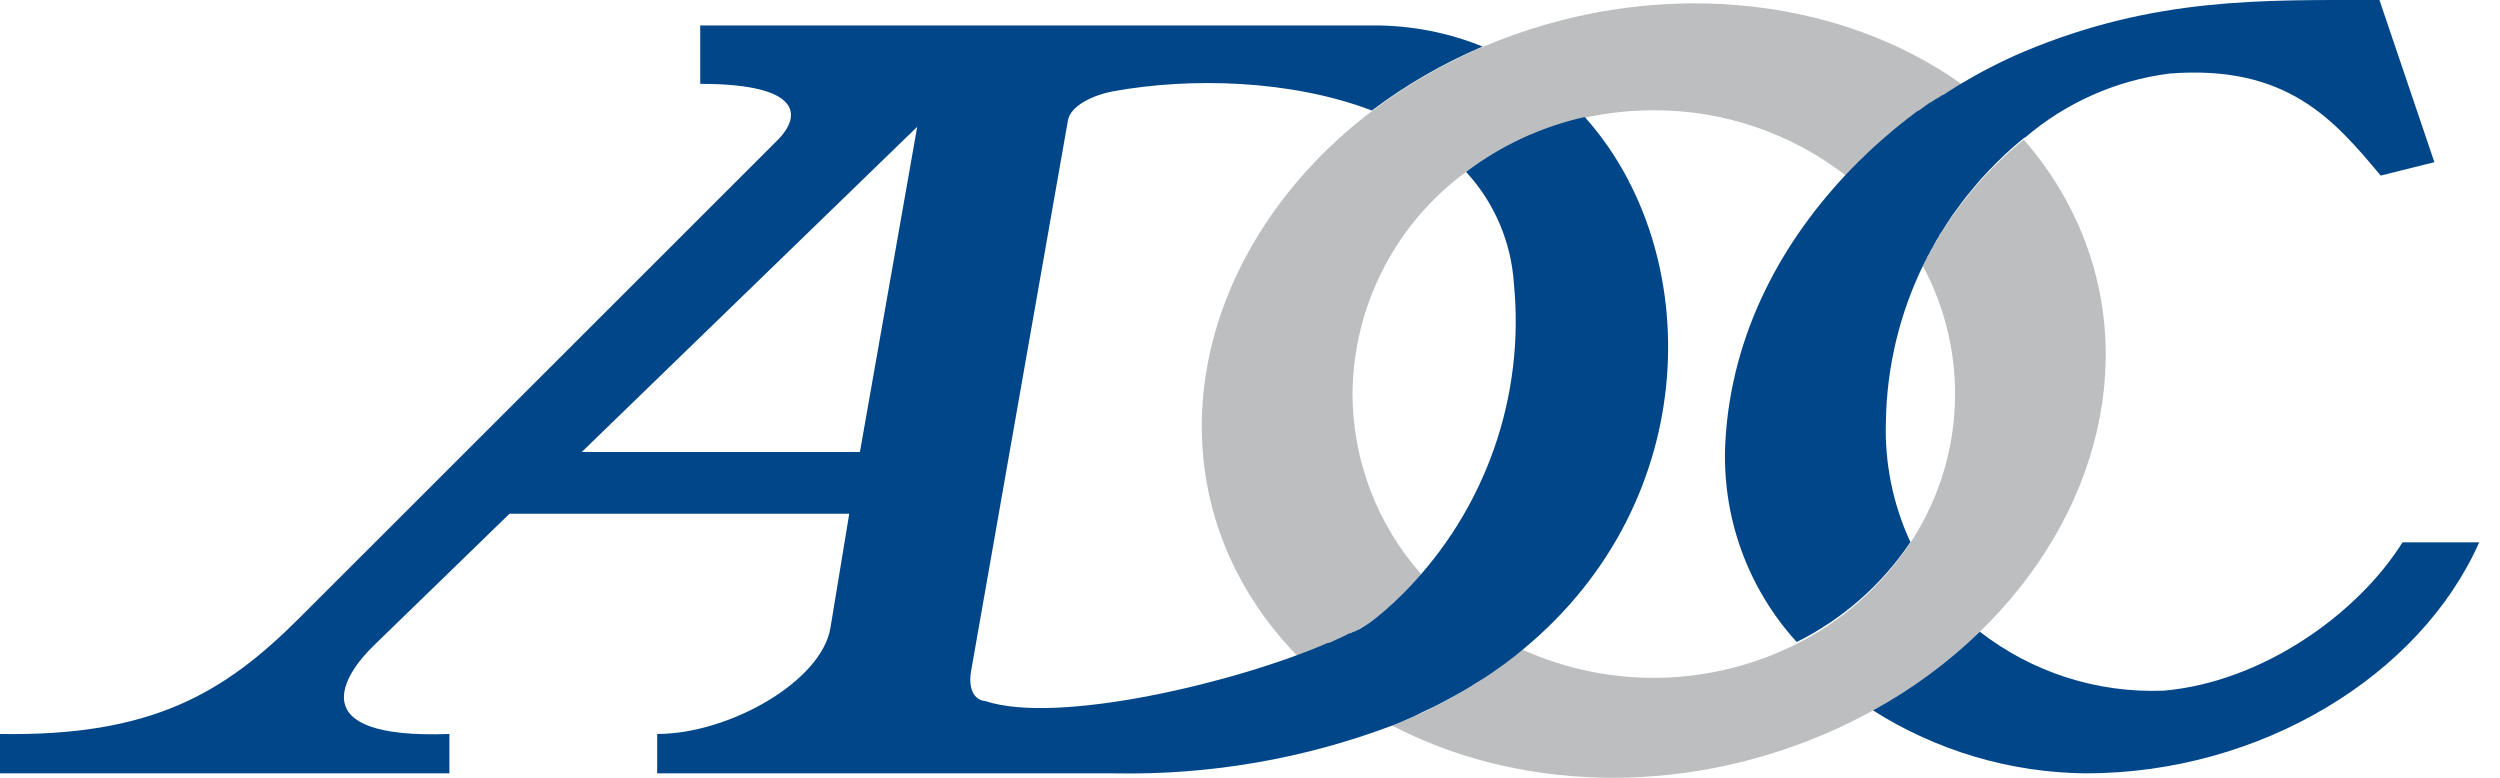
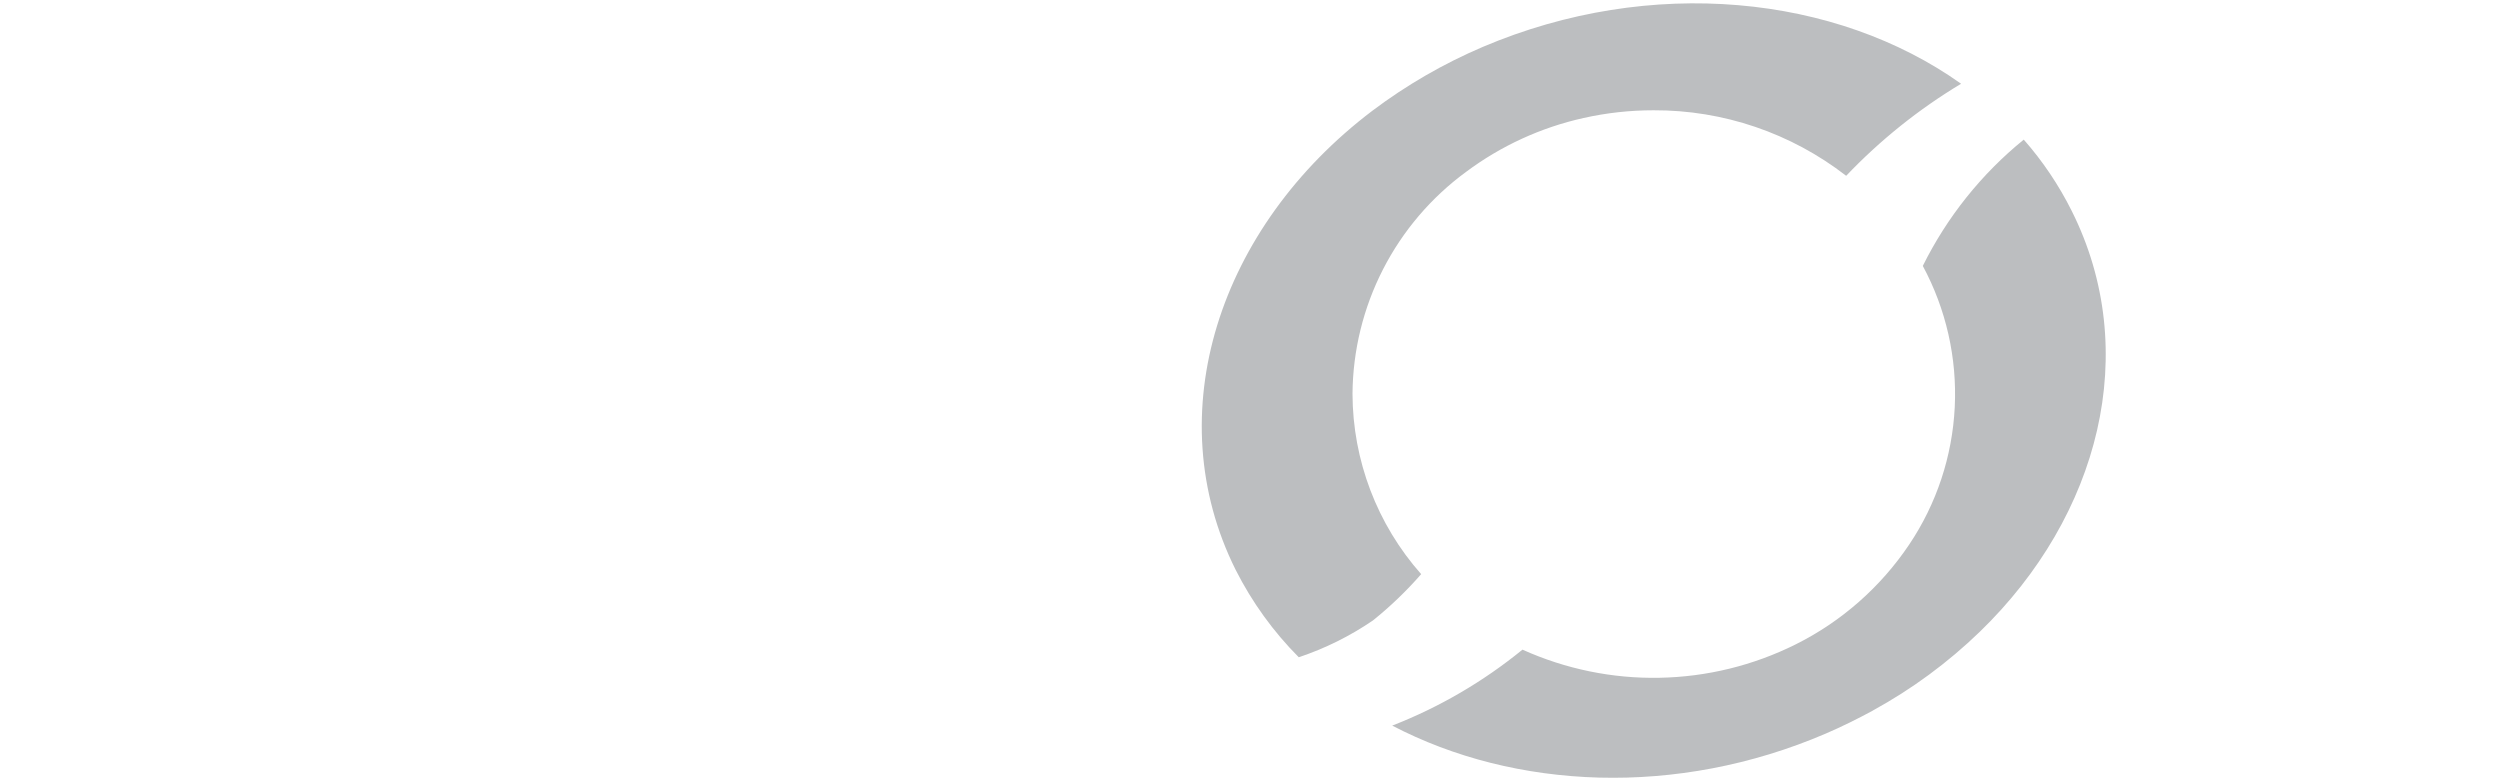
<svg xmlns="http://www.w3.org/2000/svg" width="90" height="28" viewBox="0 0 90 28" fill="none">
  <path fill-rule="evenodd" clip-rule="evenodd" d="M67.429 25.575C68.832 24.807 70.125 23.854 71.275 22.742C75.593 18.557 77.107 12.635 74.582 7.593C74.119 6.666 73.539 5.803 72.855 5.026C71.332 6.263 70.093 7.814 69.221 9.573C70.06 11.131 70.457 12.889 70.371 14.657C70.284 16.425 69.718 18.135 68.731 19.604C67.701 21.138 66.291 22.378 64.638 23.201C63.116 23.959 61.444 24.368 59.745 24.4C58.045 24.433 56.359 24.086 54.809 23.387C53.398 24.538 51.816 25.461 50.12 26.122C54.535 28.429 60.364 28.708 65.716 26.414C66.312 26.158 66.881 25.875 67.433 25.575" fill="#BCBEC0" />
  <path fill-rule="evenodd" clip-rule="evenodd" d="M52.778 6.188C54.035 5.25 55.477 4.588 57.008 4.248C57.834 4.063 58.678 3.97 59.525 3.97C62.036 3.959 64.478 4.79 66.462 6.329C67.686 5.044 69.078 3.929 70.599 3.015C66.104 -0.184 59.441 -0.887 53.379 1.689C51.966 2.292 50.632 3.063 49.405 3.987C43.881 8.172 41.673 14.889 44.486 20.519C45.073 21.679 45.839 22.74 46.755 23.661C47.703 23.345 48.602 22.899 49.427 22.335C50.053 21.832 50.634 21.274 51.162 20.669C49.576 18.879 48.697 16.571 48.69 14.178C48.702 12.619 49.078 11.085 49.788 9.698C50.498 8.311 51.522 7.109 52.778 6.188Z" fill="#BCBEC0" />
-   <path fill-rule="evenodd" clip-rule="evenodd" d="M20.943 16.272L33.019 4.566L30.957 16.272H20.943ZM34.962 24.143L38.446 4.332C38.534 3.819 39.329 3.422 40.088 3.285C42.83 2.785 46.451 2.86 49.387 3.978C50.614 3.054 51.948 2.283 53.361 1.681H53.388C52.138 1.172 50.802 0.912 49.453 0.916H25.208V3.019C28.988 3.019 28.807 4.23 27.998 5.039L10.752 22.273C8.071 24.947 5.466 26.516 0 26.423V27.841H16.178V26.423C10.761 26.622 12.43 24.24 13.432 23.263L18.342 18.495H30.573L29.897 22.596C29.579 24.536 26.241 26.423 23.658 26.423V27.841H40.123C43.533 27.907 46.924 27.323 50.116 26.122L50.381 26.016L50.888 25.796L51.219 25.632L51.661 25.424L52.014 25.239L52.372 25.044C52.504 24.974 52.633 24.898 52.761 24.823C52.889 24.748 52.955 24.708 53.047 24.646C53.14 24.585 53.334 24.465 53.489 24.372L53.692 24.235L54.178 23.891L54.288 23.807C54.48 23.666 54.665 23.518 54.845 23.365C61.362 17.974 61.366 9.029 57.052 4.213C55.503 4.558 54.045 5.231 52.778 6.188C53.796 7.291 54.404 8.711 54.5 10.209C54.698 12.223 54.453 14.255 53.782 16.163C53.112 18.072 52.032 19.81 50.619 21.257L50.593 21.284L50.495 21.381L50.442 21.434L50.367 21.505L50.297 21.575L50.235 21.633L50.147 21.717L50.107 21.752L49.996 21.849L49.97 21.876L49.851 21.982L49.723 22.088L49.586 22.203L49.44 22.322L49.343 22.393L49.241 22.463L49.131 22.534C49.094 22.56 49.056 22.584 49.016 22.605L48.901 22.676H48.879L48.76 22.742H48.729L48.619 22.799H48.575L48.469 22.857L48.407 22.888L48.305 22.936L48.23 22.972L48.146 23.007L48.045 23.056L47.979 23.087L47.85 23.144H47.802C44.495 24.58 38.088 26.096 35.487 25.243C34.918 25.19 34.882 24.536 34.962 24.143ZM67.429 25.575C69.72 27.029 72.372 27.814 75.085 27.841C81.399 27.841 87.135 24.306 89.25 19.525H86.49C84.874 22.11 81.43 24.558 77.898 24.863C75.509 24.96 73.163 24.209 71.275 22.742C70.125 23.854 68.832 24.807 67.429 25.575ZM87.638 5.839L85.66 0.001C81.443 0.001 77.567 -0.114 72.855 1.862C72.079 2.192 71.326 2.576 70.603 3.011C70.528 3.05 70.458 3.095 70.383 3.143L70.171 3.276L69.963 3.413H69.941L69.738 3.545H69.716L69.508 3.687H69.486L69.292 3.824L69.257 3.85L69.062 3.992H69.036L68.842 4.142L68.806 4.168L68.617 4.31L68.59 4.336L68.396 4.487L68.36 4.518L68.179 4.663L68.144 4.694L67.963 4.849L67.923 4.884L67.738 5.043L67.707 5.07L67.535 5.225L67.495 5.26L67.323 5.419L67.274 5.463L67.111 5.622L67.067 5.667L66.899 5.826L66.864 5.865L66.691 6.038L66.652 6.077C64.21 8.596 62.329 11.937 62.112 15.914C62.043 17.225 62.234 18.536 62.675 19.772C63.117 21.008 63.799 22.143 64.682 23.113C66.335 22.289 67.746 21.05 68.775 19.516C68.144 18.154 67.842 16.663 67.892 15.163C67.925 13.192 68.394 11.253 69.266 9.485L69.296 9.423L69.376 9.272C69.376 9.237 69.411 9.197 69.433 9.162L69.513 9.007L69.575 8.901L69.659 8.747C69.682 8.711 69.702 8.674 69.72 8.636L69.809 8.499C69.809 8.459 69.853 8.424 69.871 8.389L69.959 8.252C69.98 8.213 70.003 8.176 70.029 8.141L70.113 8.009C70.14 7.973 70.162 7.938 70.184 7.903L70.272 7.77L70.347 7.664L70.44 7.54L70.52 7.43L70.603 7.315L70.692 7.2C70.718 7.165 70.749 7.129 70.776 7.089L70.868 6.975L70.957 6.869L71.049 6.758L71.138 6.652L71.235 6.537C71.265 6.507 71.293 6.474 71.319 6.44L71.425 6.325L71.509 6.237L71.615 6.122L71.698 6.038L71.809 5.923L71.888 5.843L72.003 5.733L72.083 5.653C72.123 5.619 72.161 5.582 72.197 5.543L72.277 5.472L72.405 5.357L72.476 5.295L72.608 5.18L72.674 5.123L72.816 5.008L72.873 4.955H72.9C74.371 3.694 76.179 2.892 78.101 2.648C82.326 2.317 84.031 4.314 85.704 6.321L87.638 5.839Z" fill="#004689" />
</svg>